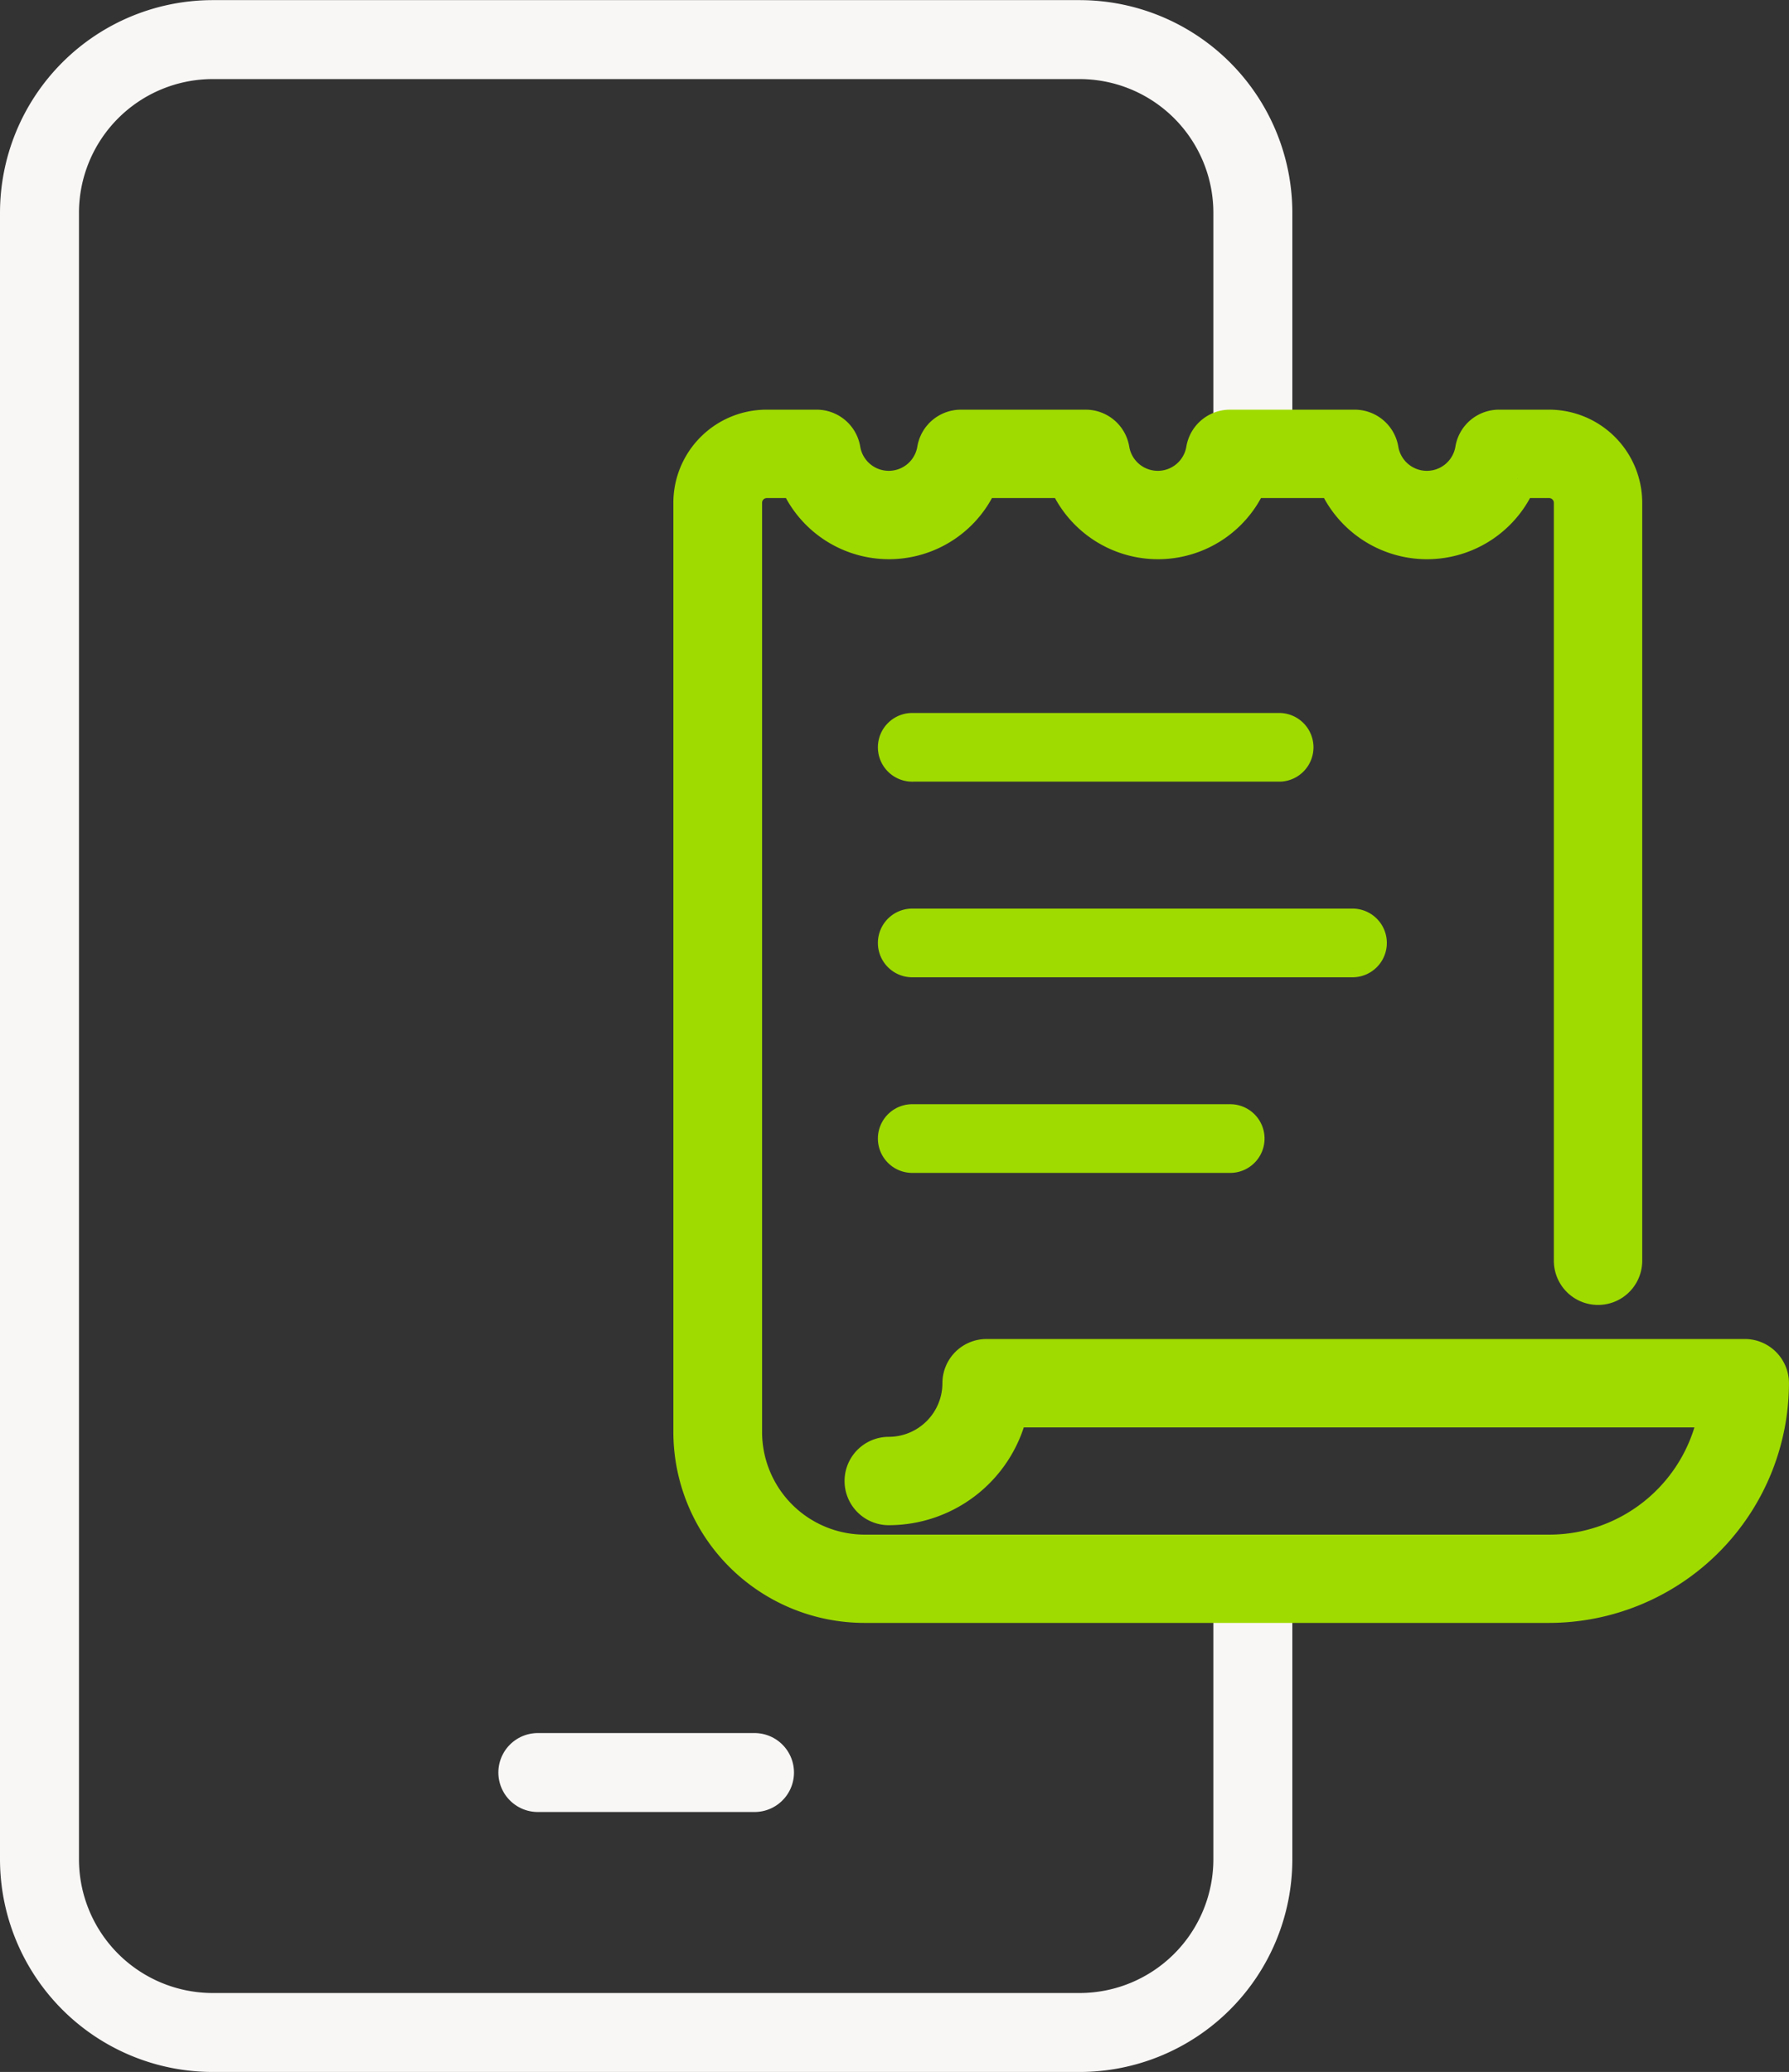
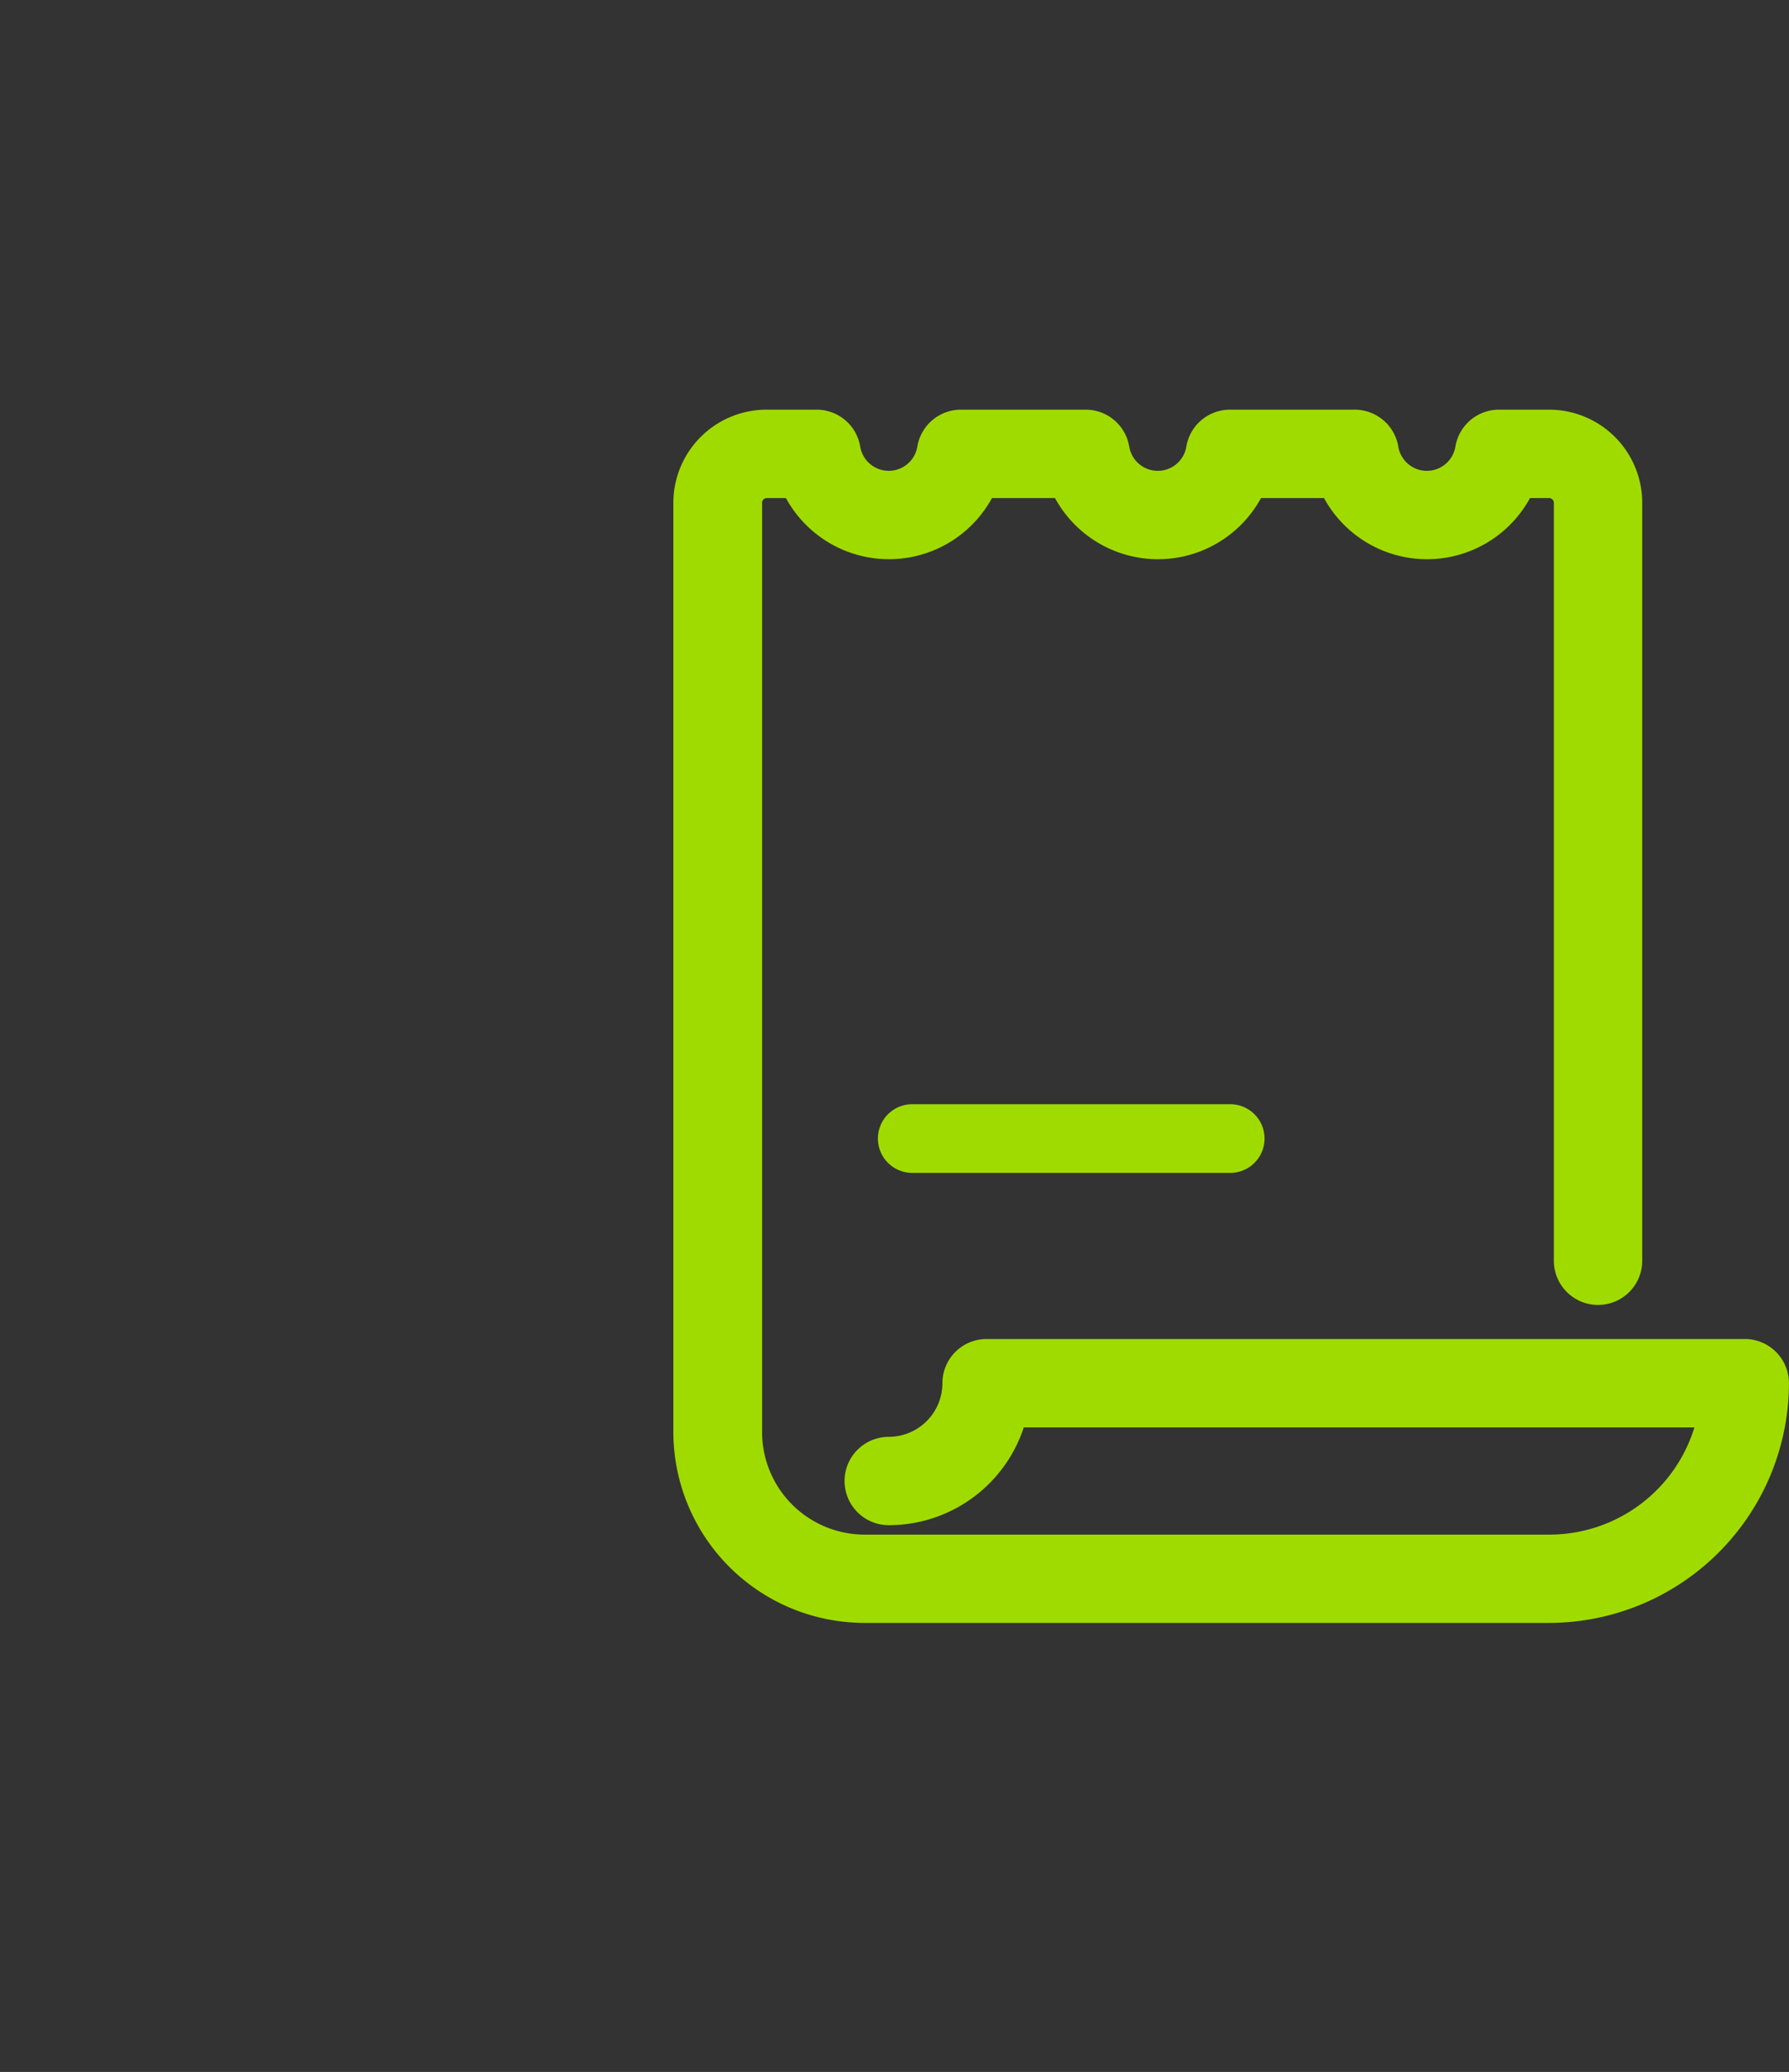
<svg xmlns="http://www.w3.org/2000/svg" width="45.307" height="52.483" viewBox="0 0 45.307 52.483">
  <rect x="0" y="0" width="45.307" height="52.483" fill="#333333" stroke="none" />
  <g id="Group_2105" data-name="Group 2105" transform="translate(-234 -510)">
-     <path id="Path_8683" data-name="Path 8683" d="M265.729,550.508v6.585a4.39,4.39,0,0,1-4.39,4.39H239.39a4.39,4.39,0,0,1-4.39-4.39v-41.7a4.39,4.39,0,0,1,4.39-4.39h21.949a4.39,4.39,0,0,1,4.39,4.39v5.487" fill="none" stroke="#f9f7f6" stroke-linecap="round" stroke-miterlimit="10" stroke-width="2" />
-     <line id="Line_317" data-name="Line 317" x2="5.487" transform="translate(247.621 554.898)" fill="none" stroke="#f9f7f6" stroke-linecap="round" stroke-miterlimit="10" stroke-width="2" />
    <g id="Group_2104" data-name="Group 2104" transform="translate(251.553 520.877)">
      <g id="Group_2100" data-name="Group 2100" transform="translate(4.955 7.433)">
-         <path id="Path_8679" data-name="Path 8679" d="M264.509,528.012h-9.291a.62.62,0,1,1,0-1.239h9.291a.62.62,0,0,1,0,1.239Z" transform="translate(-254.598 -526.773)" fill="#a0db00" stroke="#a0db00" stroke-miterlimit="10" stroke-width="0.5" />
-       </g>
+         </g>
      <g id="Group_2101" data-name="Group 2101" transform="translate(4.955 12.388)">
-         <path id="Path_8680" data-name="Path 8680" d="M266.367,532.527H255.218a.62.62,0,1,1,0-1.239h11.149a.62.62,0,0,1,0,1.239Z" transform="translate(-254.598 -531.288)" fill="#a0db00" stroke="#a0db00" stroke-miterlimit="10" stroke-width="0.5" />
-       </g>
+         </g>
      <g id="Group_2102" data-name="Group 2102" transform="translate(4.955 17.343)">
        <path id="Path_8681" data-name="Path 8681" d="M263.27,537.042h-8.052a.62.62,0,1,1,0-1.239h8.052a.62.62,0,0,1,0,1.239Z" transform="translate(-254.598 -535.803)" fill="#a0db00" stroke="#a0db00" stroke-miterlimit="10" stroke-width="0.5" />
      </g>
      <g id="Group_2103" data-name="Group 2103">
        <path id="Path_8682" data-name="Path 8682" d="M271.762,549.731H254.419a4.342,4.342,0,0,1-4.336-4.336V521.858A1.861,1.861,0,0,1,251.942,520h1.27a.619.619,0,0,1,.61.517,1.233,1.233,0,0,0,2.433,0,.619.619,0,0,1,.61-.517h3.16a.618.618,0,0,1,.61.517,1.233,1.233,0,0,0,2.433,0,.62.62,0,0,1,.611-.517h3.159a.62.62,0,0,1,.611.517,1.233,1.233,0,0,0,2.433,0,.618.618,0,0,1,.61-.517h1.27a1.86,1.86,0,0,1,1.858,1.858v19.2a.619.619,0,1,1-1.238,0v-19.2a.621.621,0,0,0-.62-.619h-.8a2.471,2.471,0,0,1-4.585,0h-2.228a2.471,2.471,0,0,1-4.585,0h-2.228a2.472,2.472,0,0,1-4.586,0h-.8a.62.62,0,0,0-.62.619v23.537a3.1,3.1,0,0,0,3.1,3.1h17.343a4.343,4.343,0,0,0,4.292-3.716H258.074a3.1,3.1,0,0,1-3.036,2.477.619.619,0,1,1,0-1.238,1.861,1.861,0,0,0,1.859-1.859.618.618,0,0,1,.619-.619h19.2a.619.619,0,0,1,.62.619A5.582,5.582,0,0,1,271.762,549.731Z" transform="translate(-250.083 -520)" fill="#a0db00" stroke="#a0db00" stroke-miterlimit="10" stroke-width="1" />
      </g>
    </g>
  </g>
</svg>